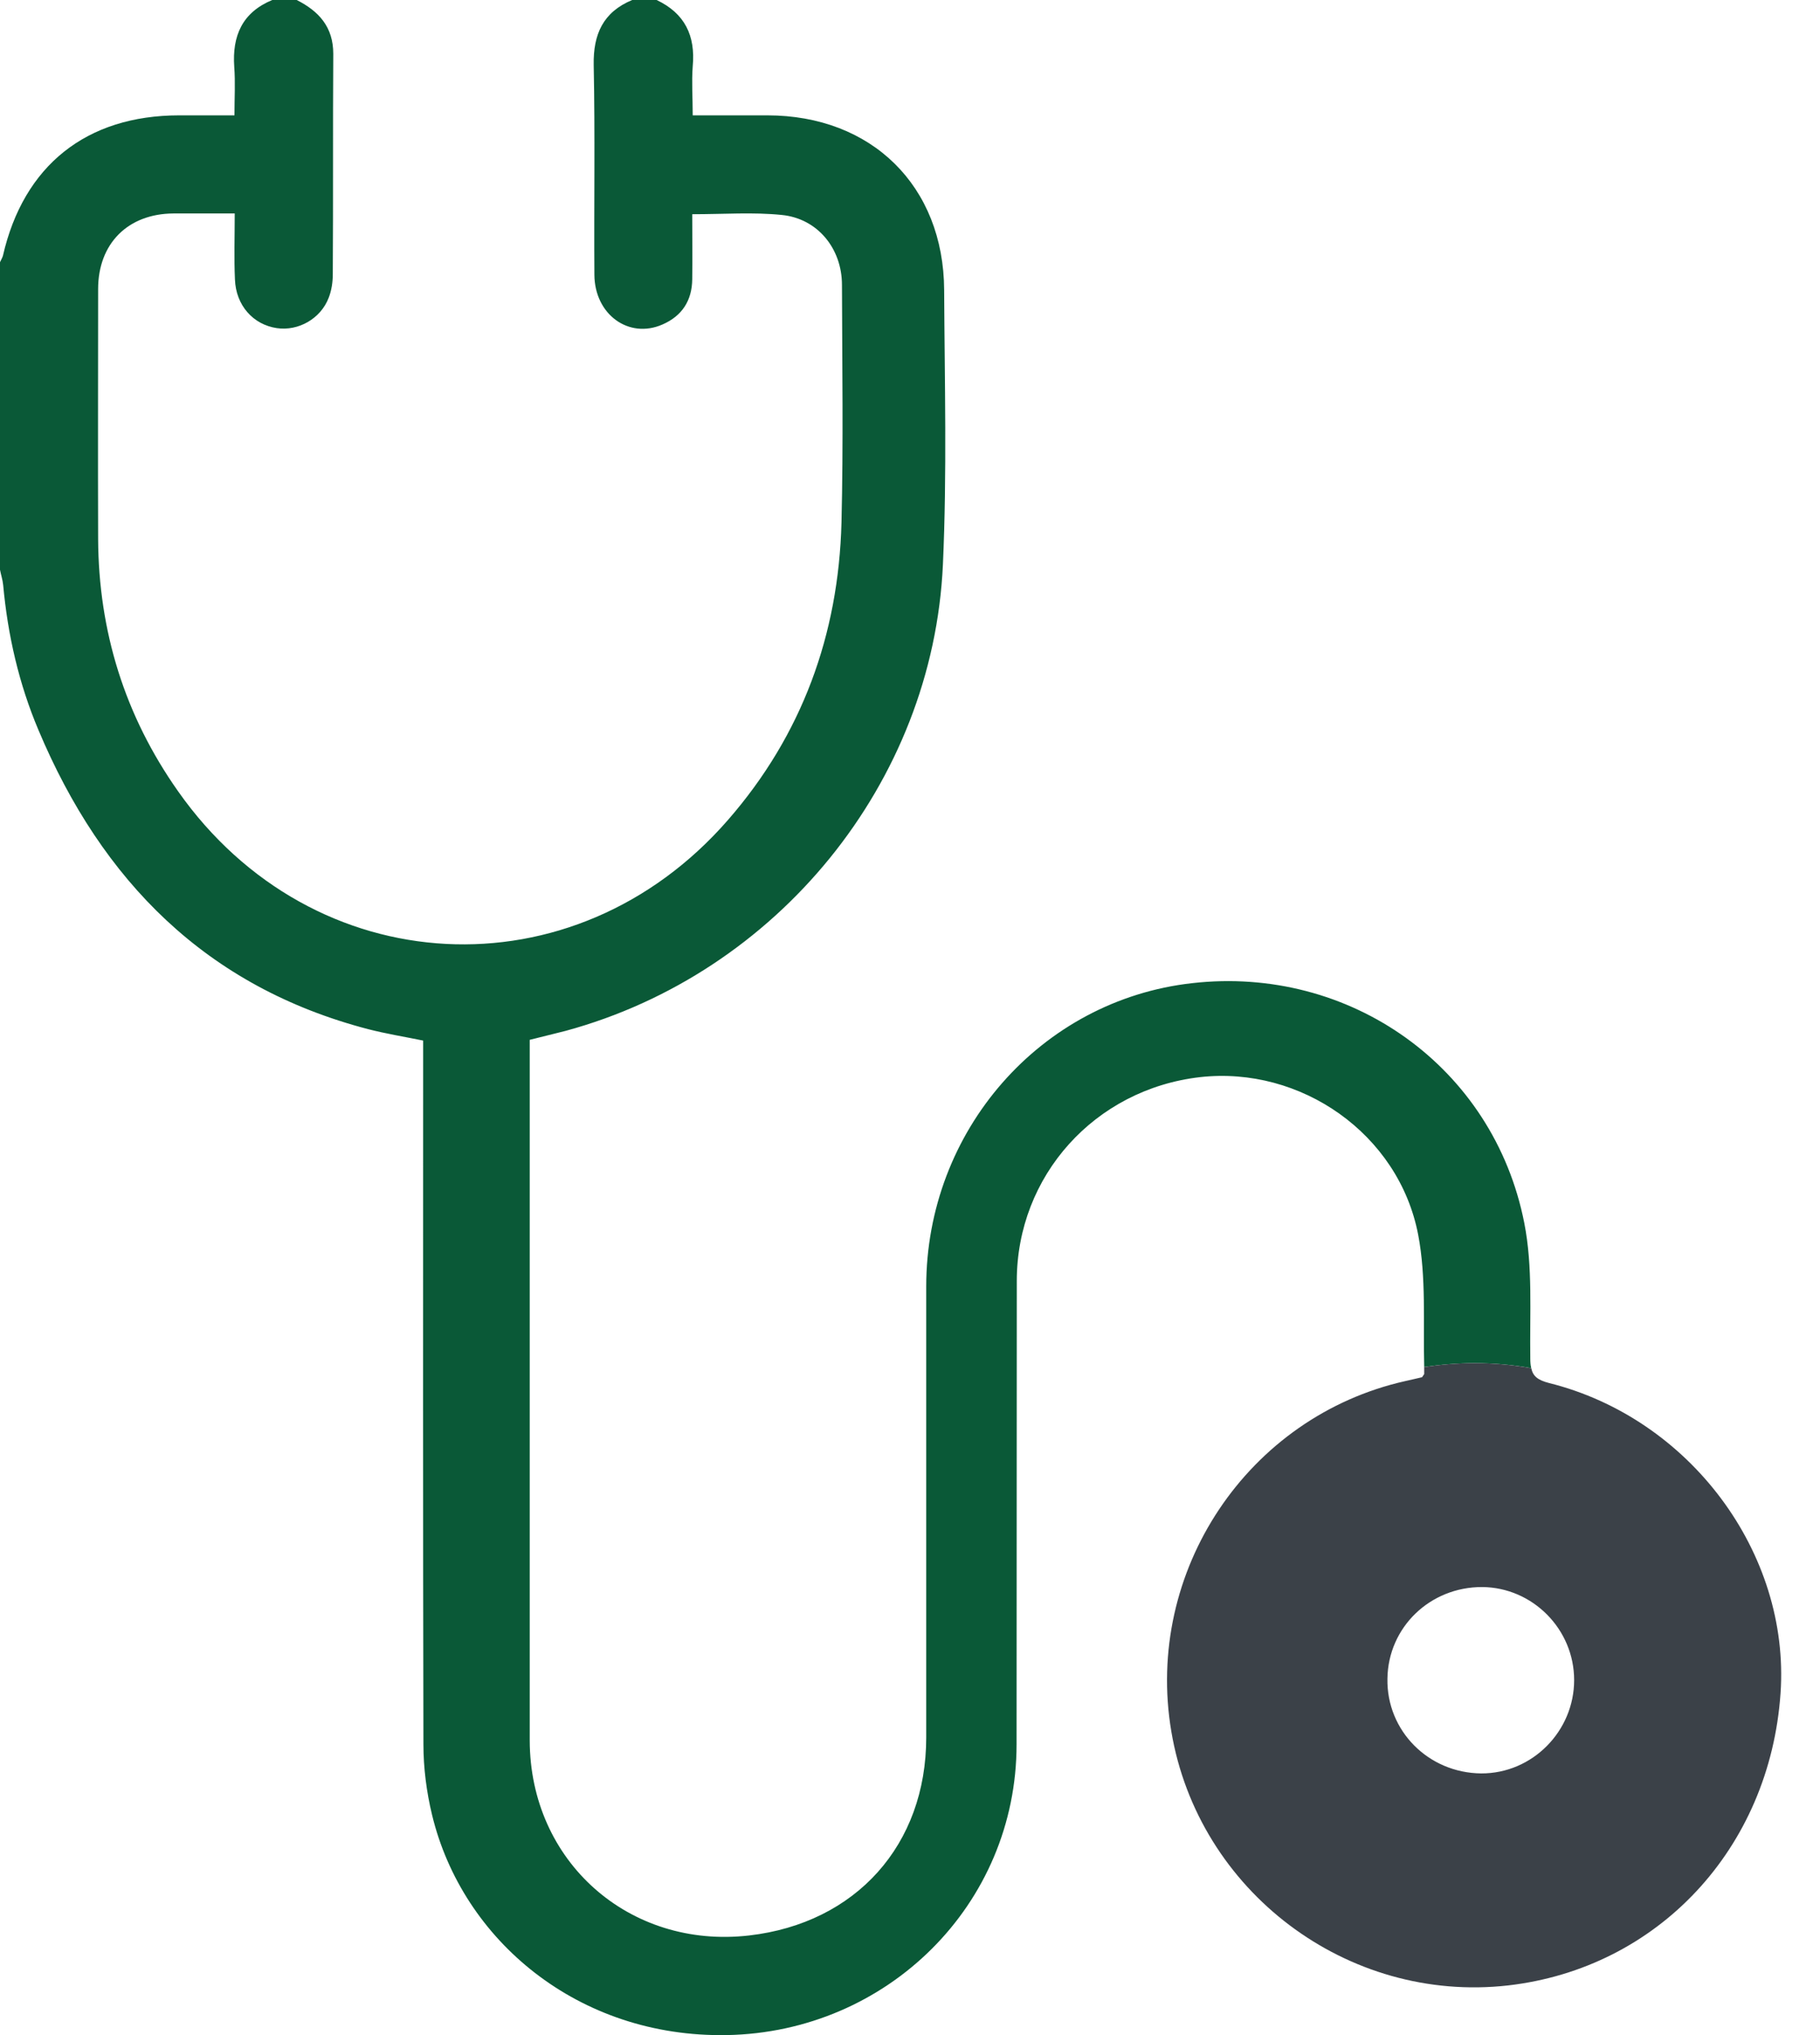
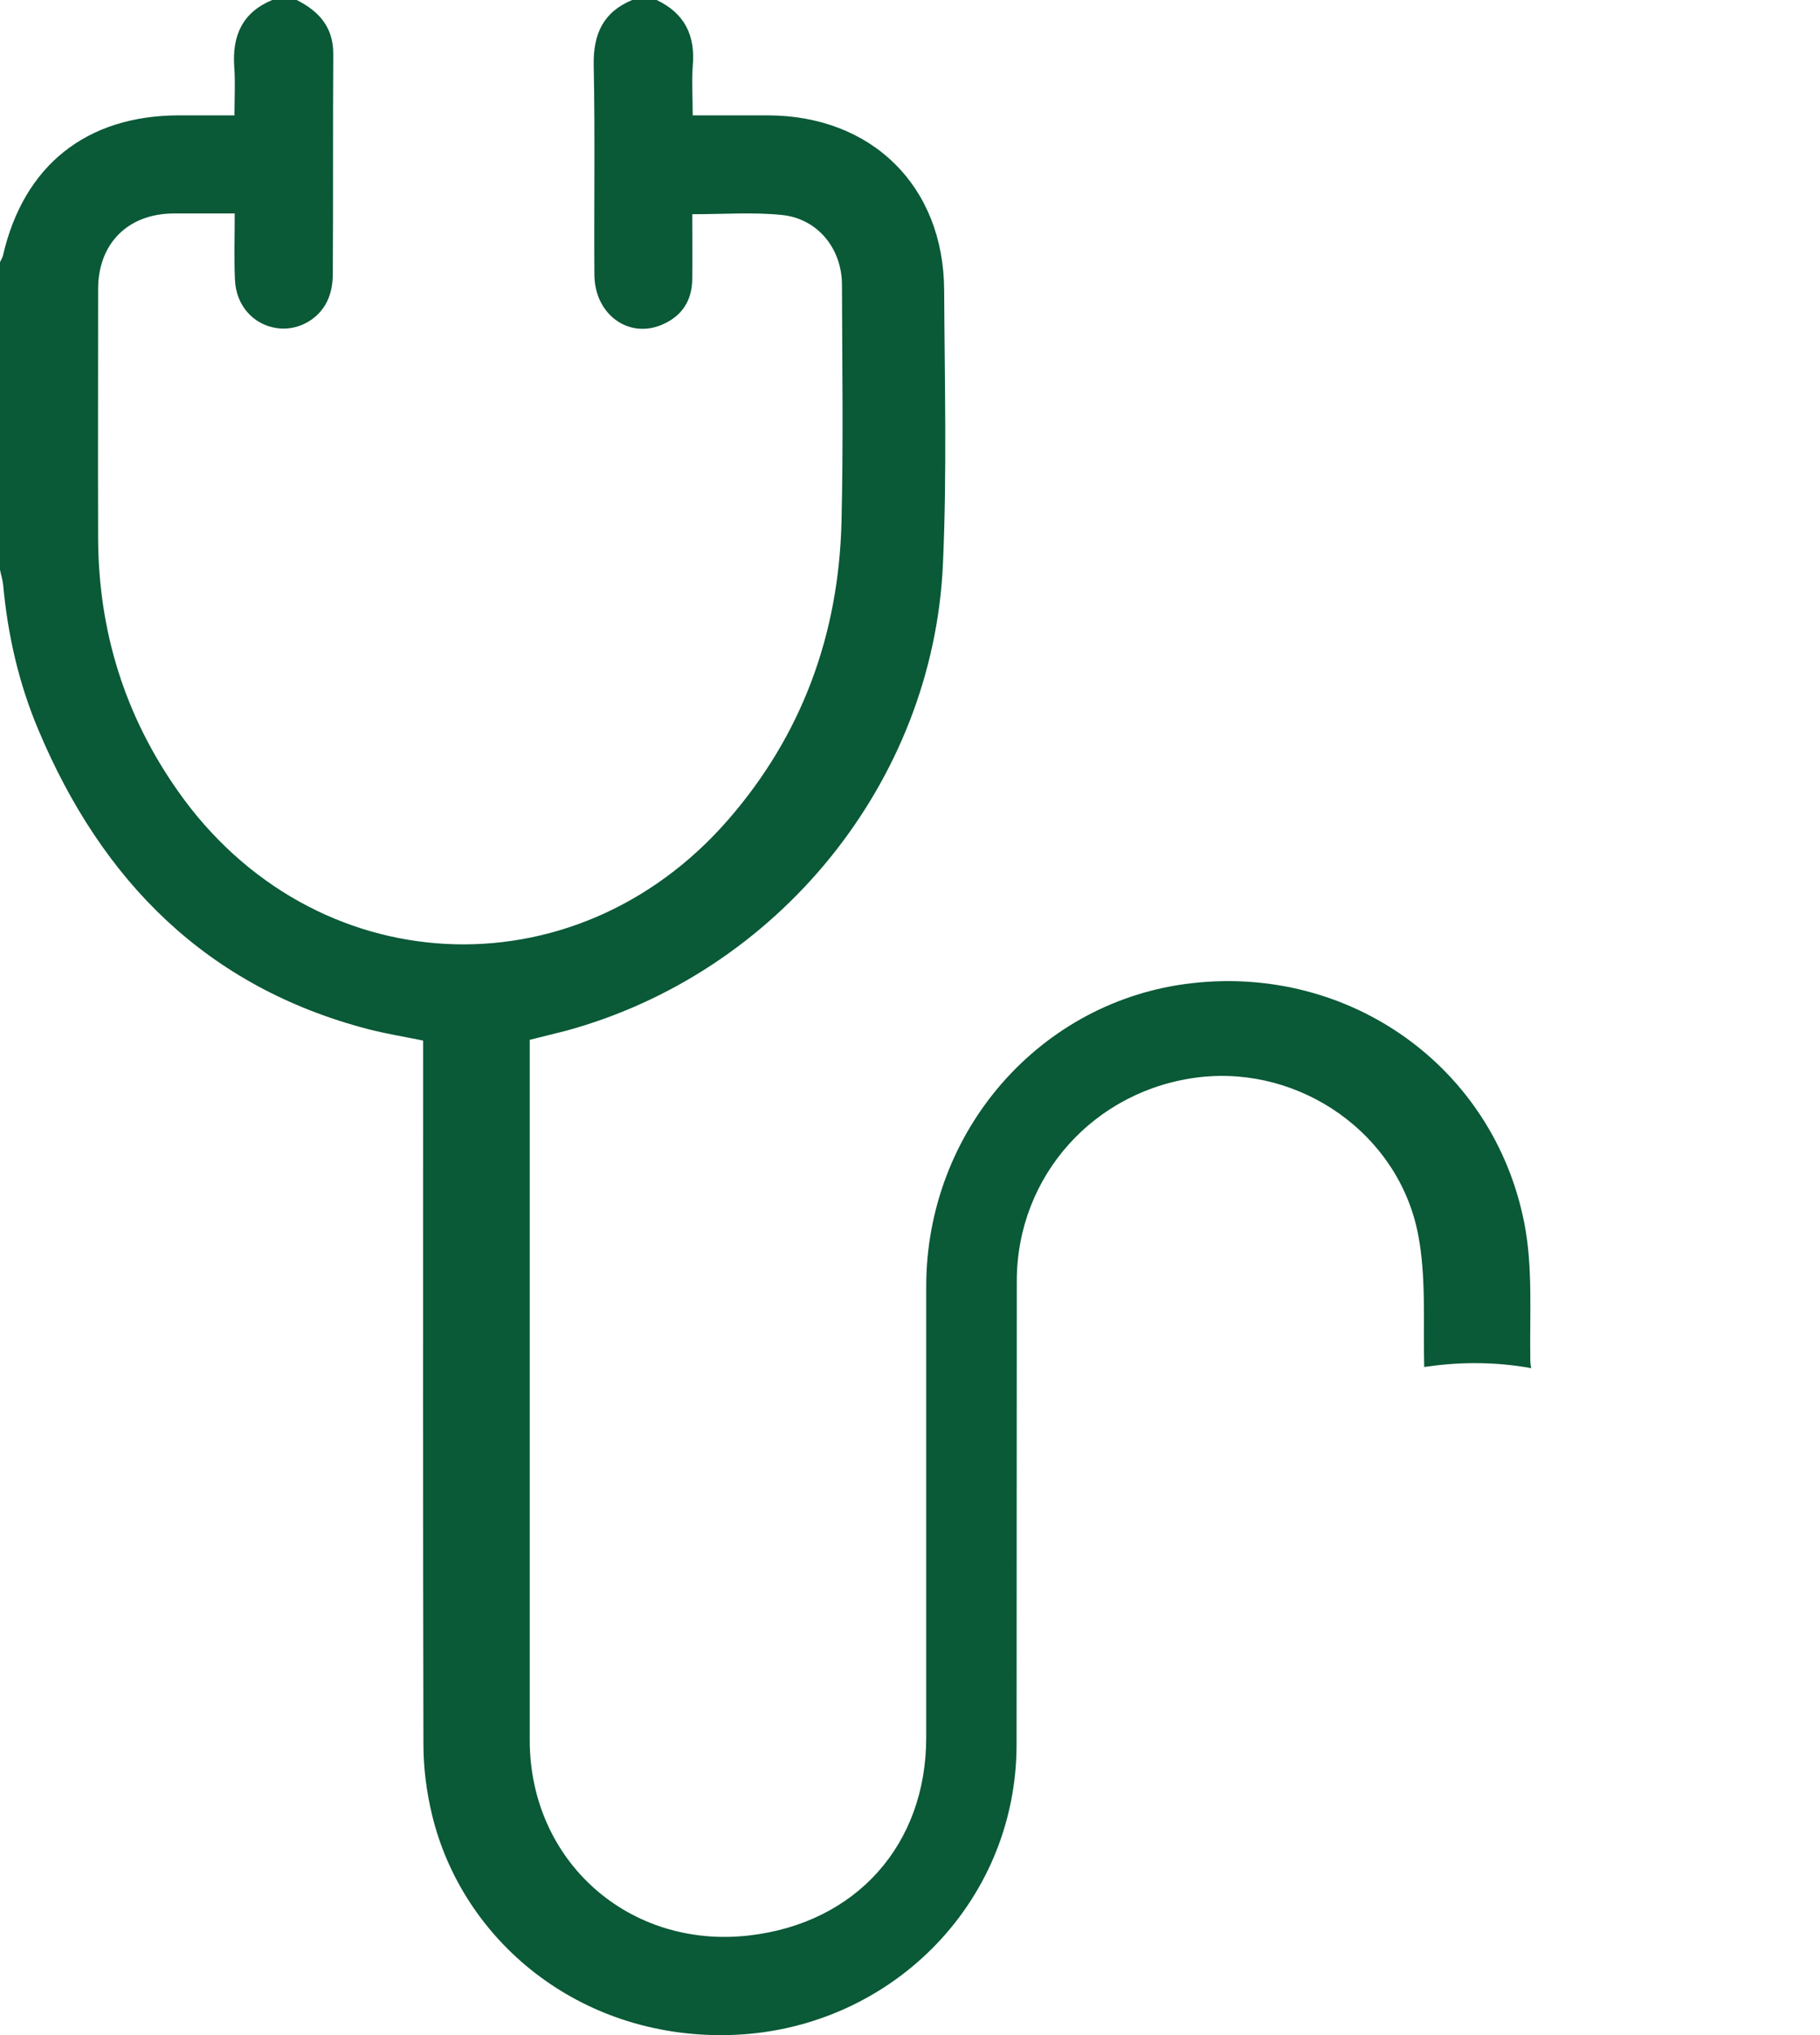
<svg xmlns="http://www.w3.org/2000/svg" width="34" height="38" viewBox="0 0 34 38" fill="none">
  <g id="Layer_1" clip-path="url(#clip0_16_16072)">
    <path id="Vector" d="M28.588 25.371C28.575 24.52 28.638 23.656 28.475 22.833C27.901 19.923 25.222 18.023 22.271 18.358C19.443 18.674 17.303 21.113 17.303 24.023V32.443C17.303 34.448 15.991 35.91 13.995 36.14C11.751 36.398 9.9 34.756 9.896 32.498V19.416C10.145 19.353 10.357 19.303 10.566 19.249C14.516 18.177 17.43 14.62 17.615 10.539C17.692 8.837 17.647 7.122 17.638 5.416C17.629 3.475 16.285 2.154 14.335 2.154H12.941C12.941 1.819 12.919 1.529 12.941 1.24C12.995 0.665 12.792 0.249 12.267 0H11.81C11.267 0.226 11.081 0.638 11.091 1.213C11.118 2.52 11.095 3.824 11.104 5.131C11.109 5.873 11.747 6.335 12.376 6.059C12.742 5.9 12.928 5.611 12.932 5.213C12.937 4.814 12.932 4.416 12.932 4C13.529 4 14.072 3.959 14.606 4.014C15.276 4.081 15.729 4.643 15.729 5.321C15.733 6.801 15.756 8.281 15.72 9.76C15.665 11.851 14.982 13.724 13.602 15.308C10.724 18.615 5.846 18.358 3.326 14.774C2.33 13.362 1.842 11.787 1.833 10.063C1.828 8.507 1.833 6.955 1.833 5.398C1.833 4.548 2.389 3.991 3.24 3.986H4.385C4.385 4.421 4.371 4.819 4.389 5.217C4.407 5.706 4.733 6.063 5.172 6.127C5.575 6.186 5.991 5.95 6.14 5.561C6.195 5.421 6.217 5.267 6.217 5.118C6.226 3.747 6.217 2.376 6.226 1.005C6.226 0.502 5.955 0.208 5.543 0H5.086C4.529 0.231 4.335 0.665 4.376 1.249C4.398 1.534 4.38 1.828 4.38 2.154H3.348C1.615 2.154 0.439 3.091 0.054 4.778C0.041 4.819 0.018 4.855 0 4.896V10.638C0.018 10.733 0.05 10.828 0.059 10.923C0.145 11.86 0.353 12.769 0.719 13.633C1.905 16.453 3.86 18.43 6.878 19.217C7.213 19.303 7.552 19.358 7.905 19.43V19.837C7.905 24.081 7.9 28.326 7.91 32.57C7.91 33.009 7.968 33.462 8.072 33.891C8.638 36.231 10.805 38.05 13.579 38C16.575 37.946 18.991 35.566 18.991 32.57C18.995 29.688 18.991 26.805 18.995 23.919C18.995 21.955 20.453 20.339 22.416 20.113C24.299 19.9 26.131 21.172 26.493 23.054C26.647 23.855 26.584 24.697 26.606 25.525C26.914 25.48 27.226 25.453 27.547 25.453C27.91 25.453 28.262 25.484 28.606 25.547C28.593 25.498 28.588 25.439 28.588 25.371Z" fill="#0A5937" />
-     <path id="Vector_2" d="M28.937 25.824C28.729 25.77 28.638 25.698 28.606 25.548C28.262 25.485 27.91 25.453 27.548 25.453C27.226 25.453 26.914 25.48 26.606 25.526V25.657C26.606 25.657 26.584 25.688 26.566 25.716C26.466 25.738 26.362 25.765 26.253 25.788C23.308 26.449 21.376 29.34 21.882 32.331C22.385 35.313 25.168 37.412 28.172 37.073C30.973 36.752 33.063 34.517 33.263 31.616C33.444 29.001 31.57 26.48 28.937 25.824ZM27.67 33.114C26.683 33.105 25.901 32.317 25.919 31.345C25.932 30.385 26.715 29.63 27.692 29.634C28.634 29.643 29.407 30.422 29.407 31.372C29.407 32.322 28.629 33.118 27.67 33.114Z" fill="#3B4148" />
  </g>
  <defs>
    <clipPath id="clip0_16_16072">
      <rect width="33.272" height="38" fill="white" />
    </clipPath>
  </defs>
</svg>